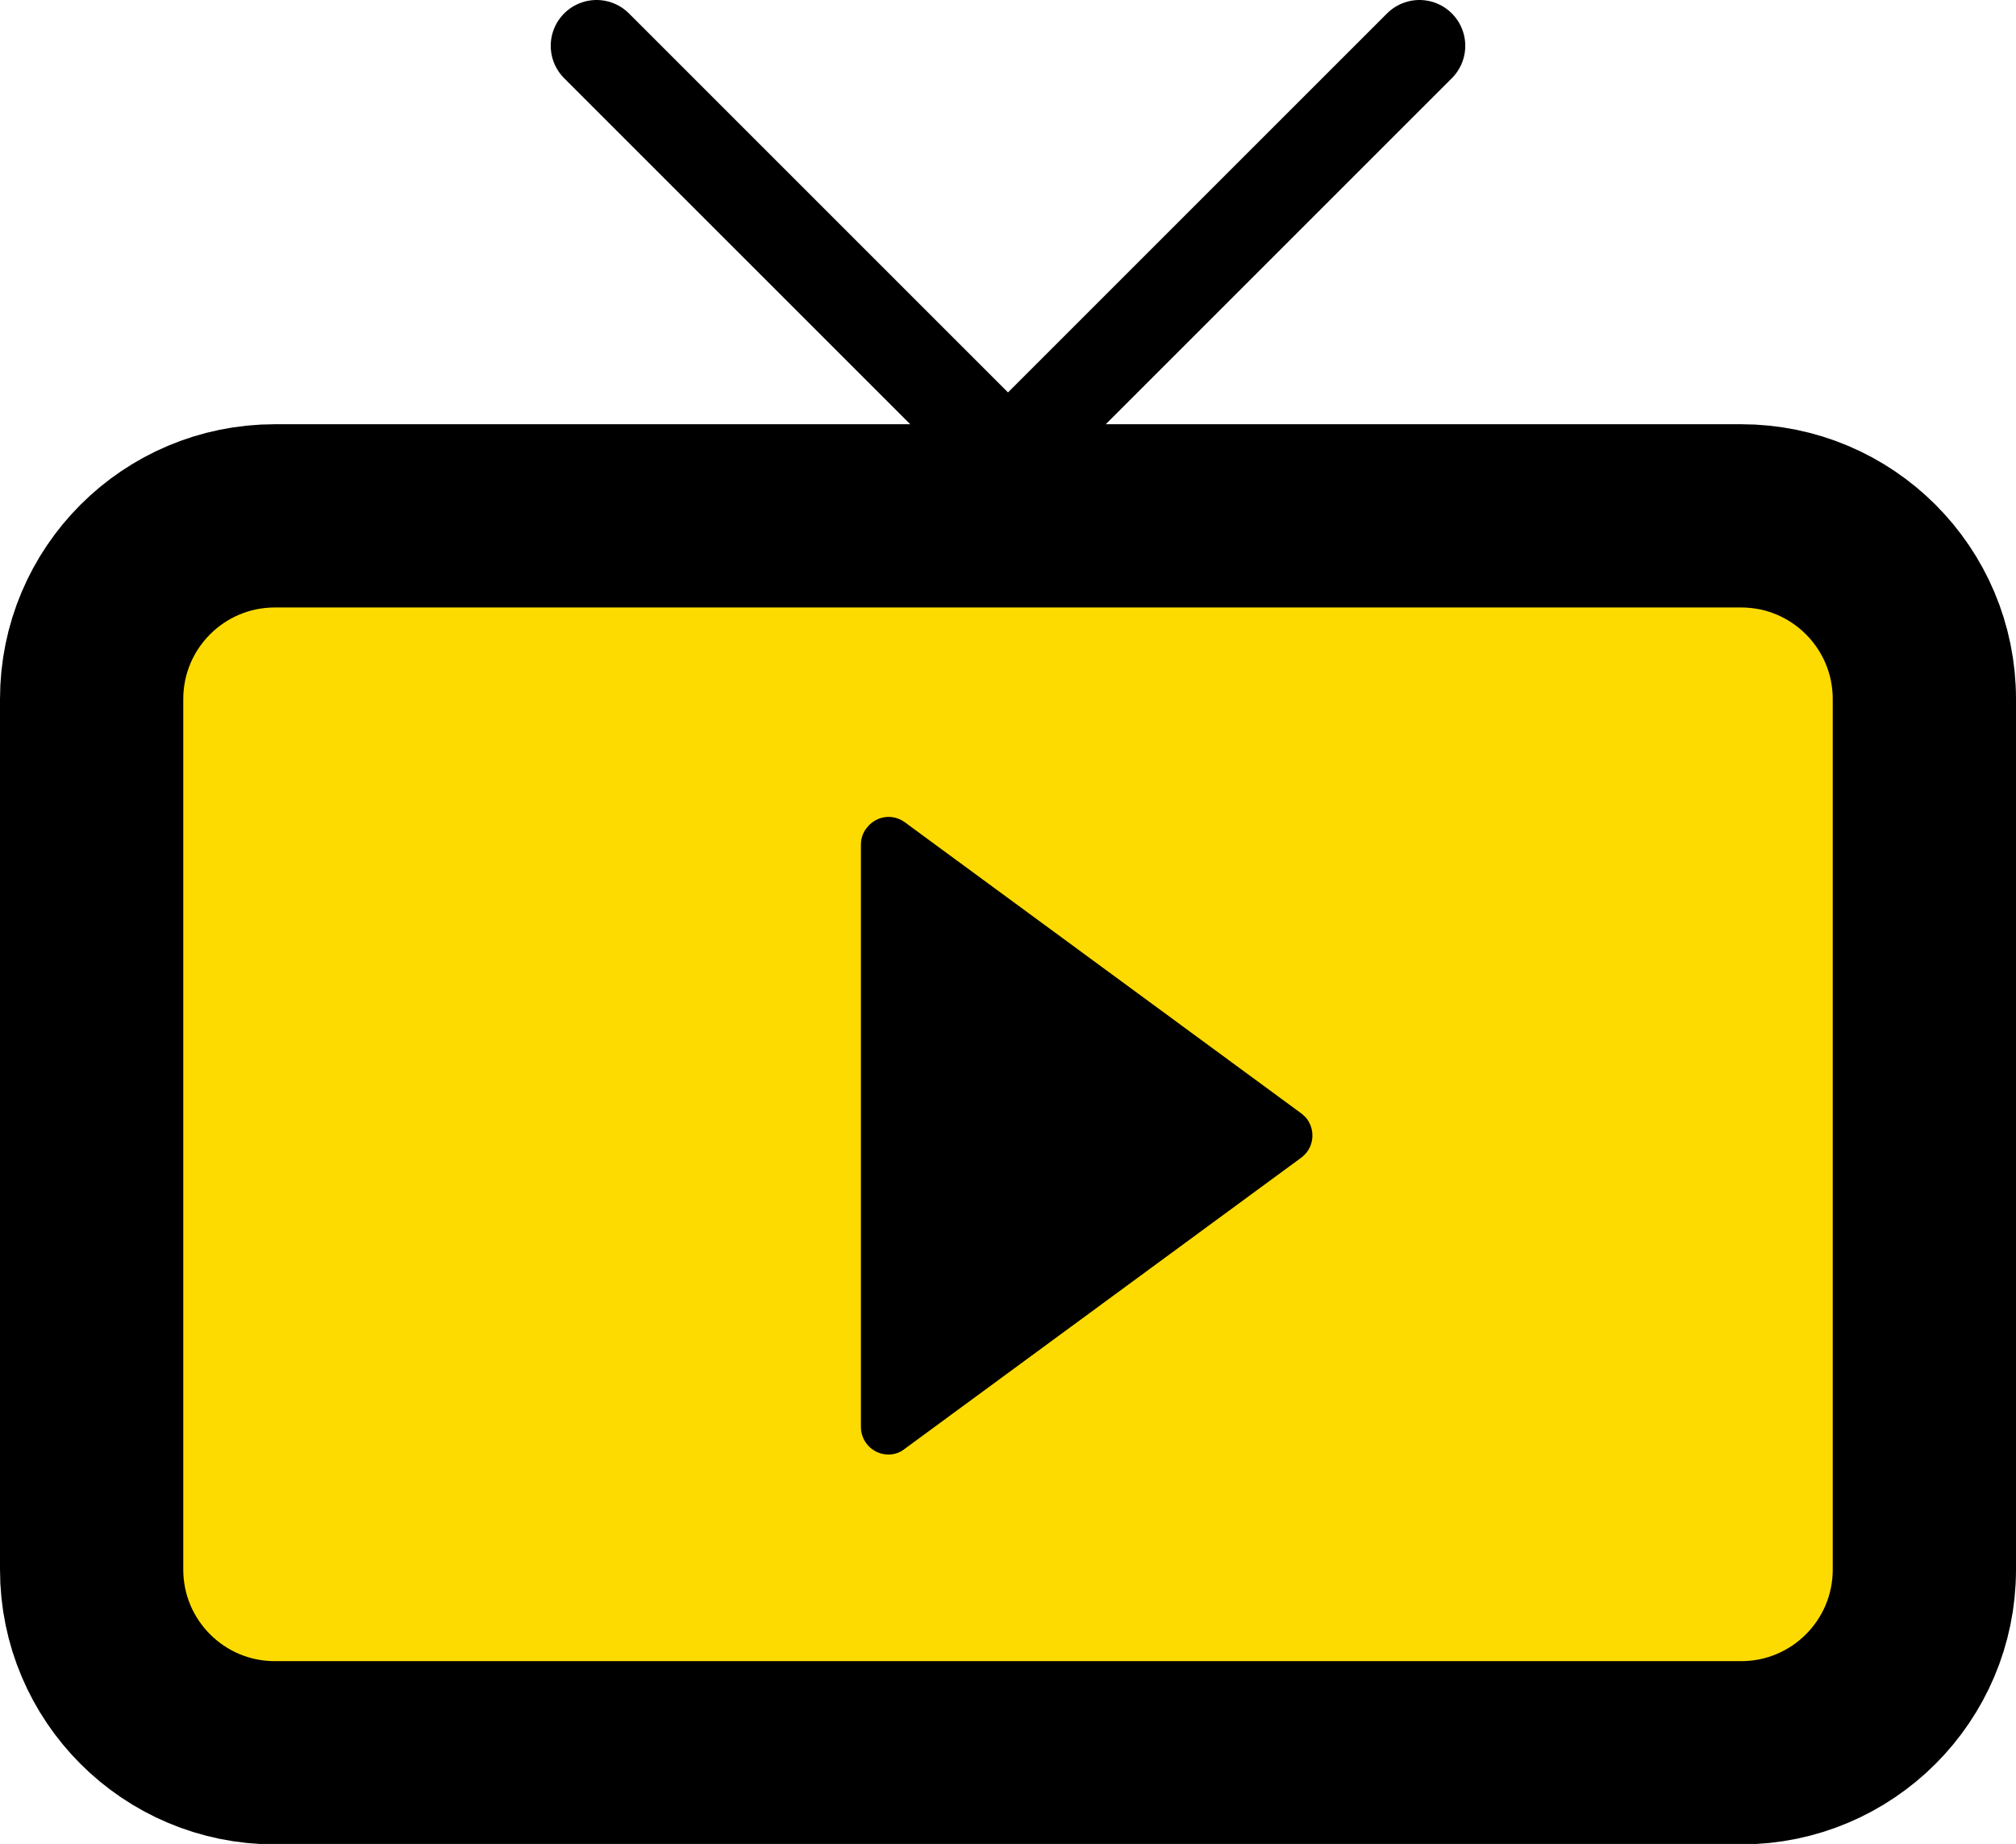
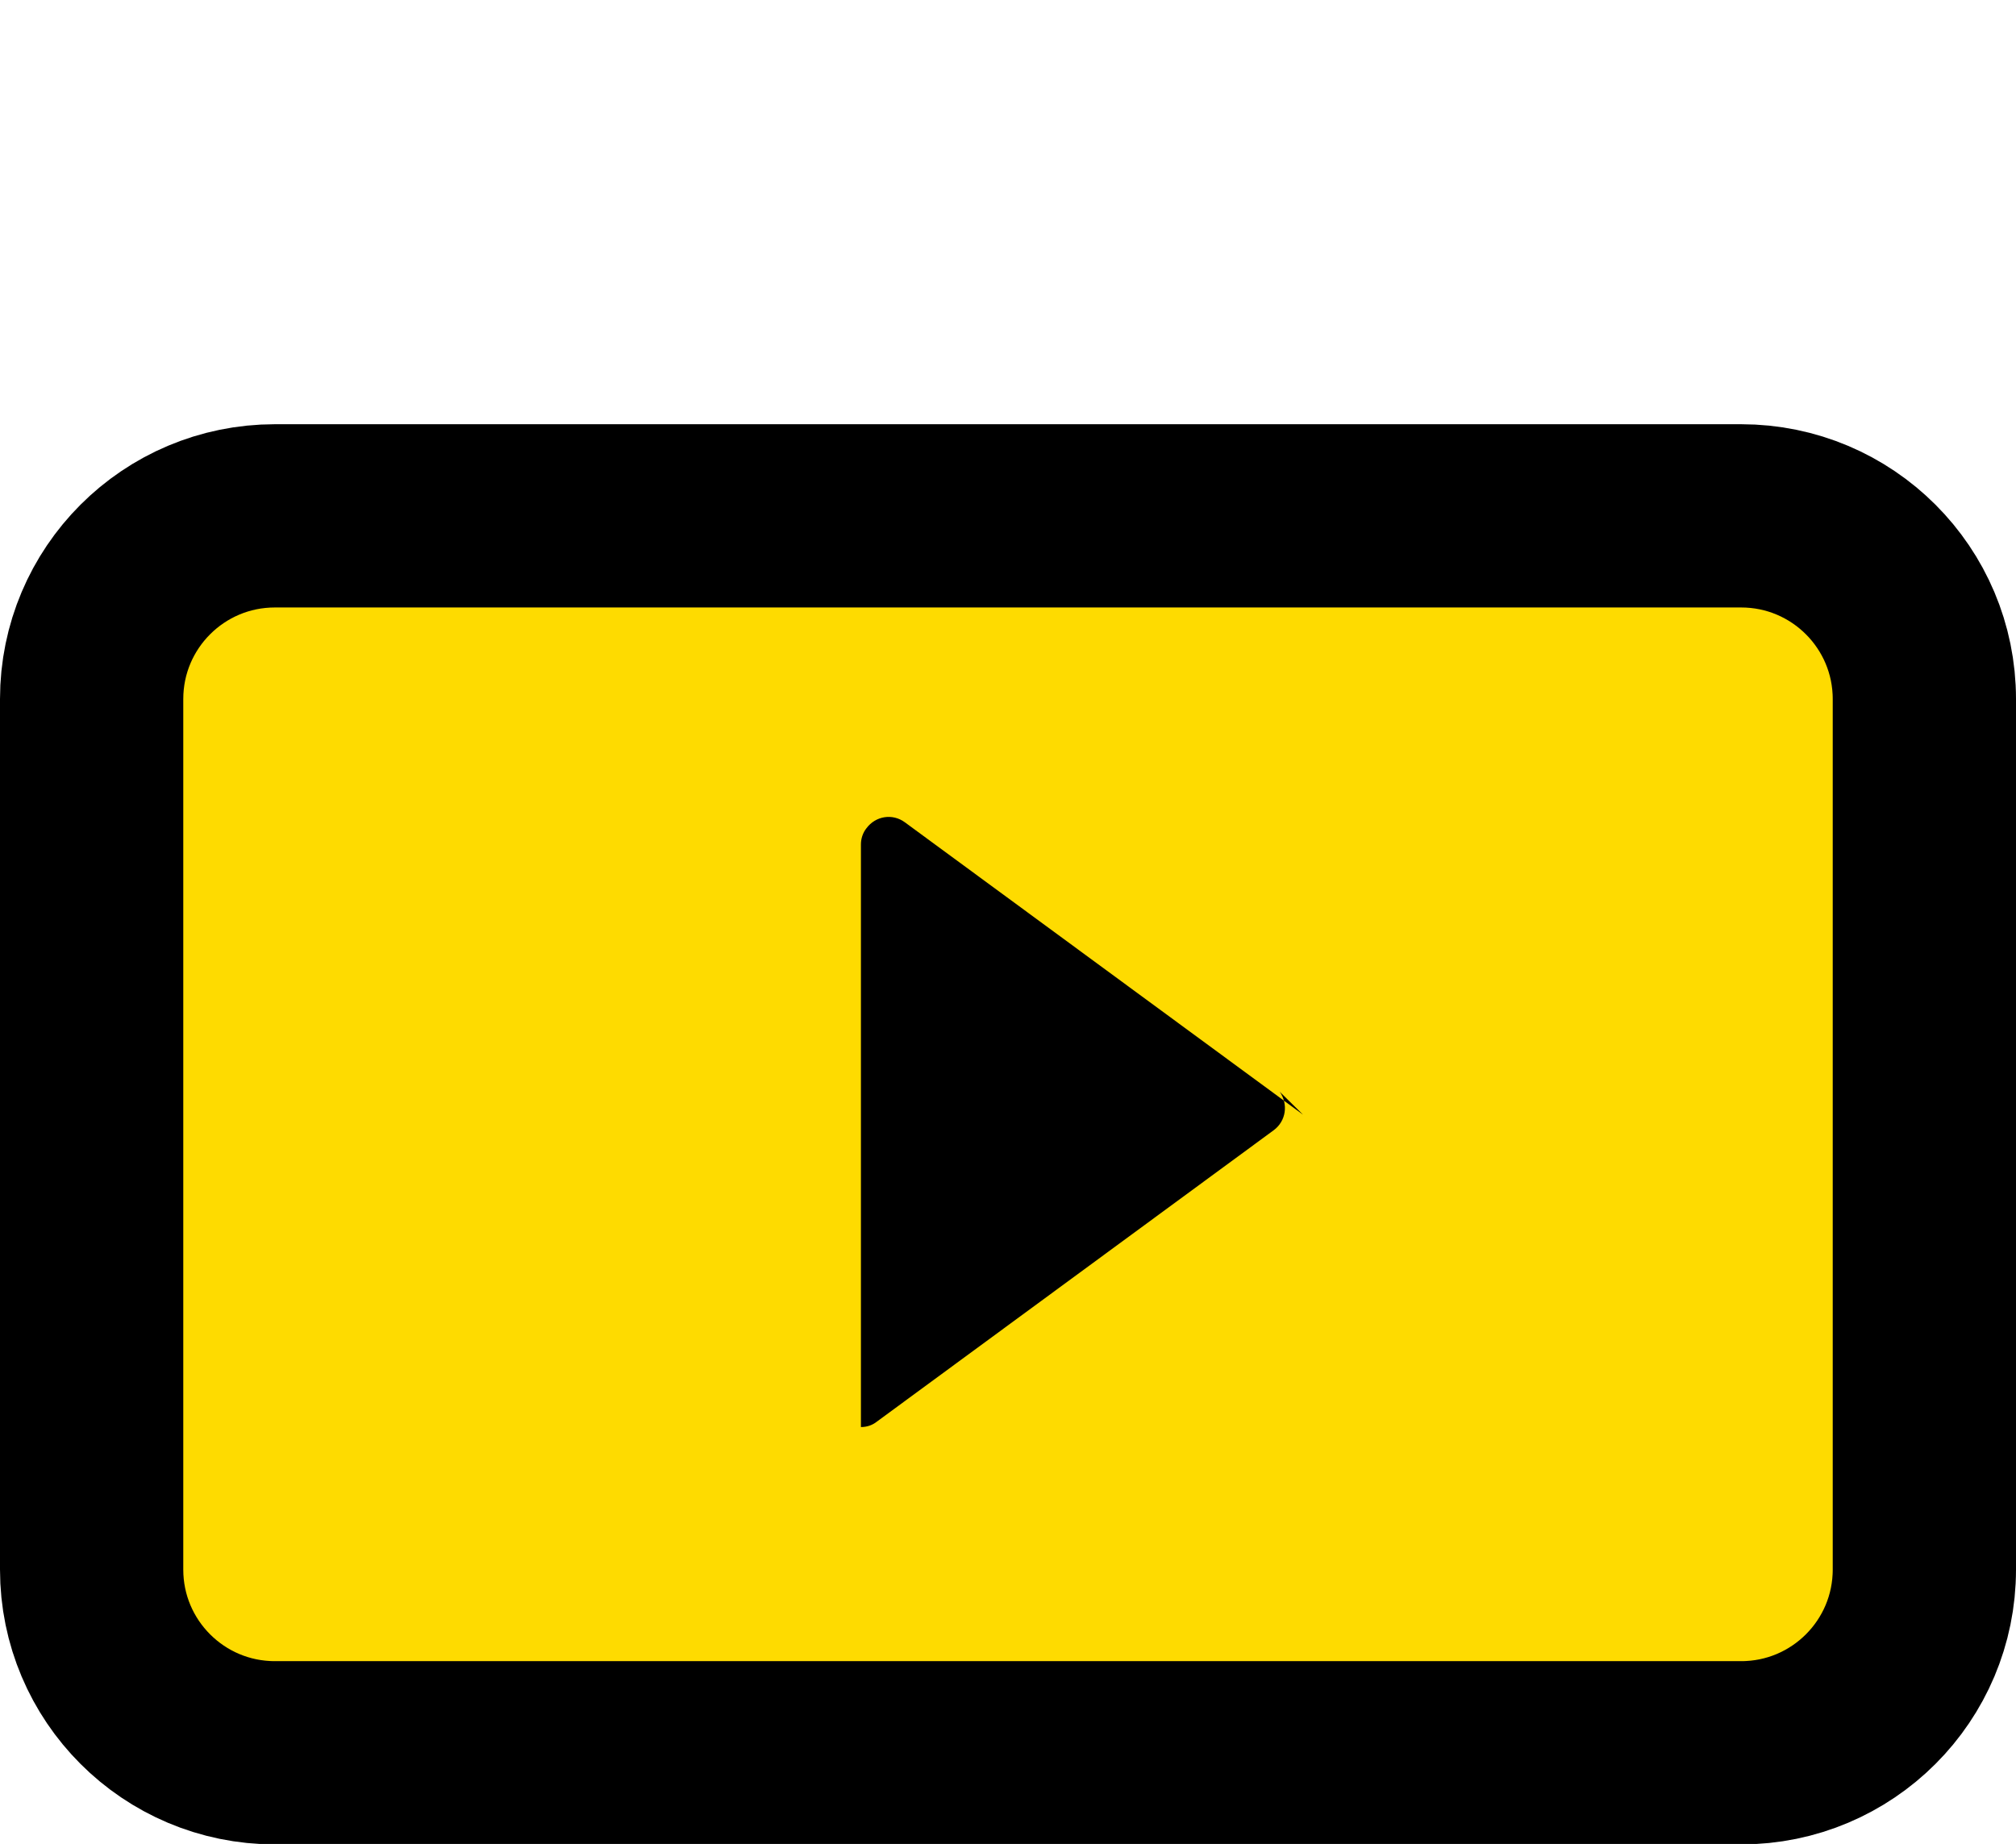
<svg xmlns="http://www.w3.org/2000/svg" version="1.1" id="Livello_1" x="0px" y="0px" viewBox="0 0 440 402.5" style="enable-background:new 0 0 440 402.5;" xml:space="preserve">
  <style type="text/css">
	.st0{fill:#FEDB00;stroke:#000000;stroke-width:40;stroke-linecap:round;stroke-linejoin:round;}
	.st1{fill:none;stroke:#000000;stroke-width:20;stroke-linecap:round;stroke-miterlimit:10;}
</style>
  <g id="Livello_2_1_">
    <g id="Livello_1-2">
      <path id="tv" class="st0" d="M60,112.6h320c22.1,0,40,17.9,40,40v190c0,22.1-17.9,40-40,40H60c-22.1,0-40-17.9-40-40v-190    C20,130.5,37.9,112.6,60,112.6z" />
-       <polyline id="antenne" class="st1" points="309.8,10 220,99.8 130.2,10   " />
-       <path id="triangolo" d="M284.1,243.1l-86.6-63.6c-2.7-2-6.4-1.4-8.4,1.3c-0.8,1-1.2,2.3-1.2,3.5v127.2c0,3.3,2.7,6,6,6    c1.3,0,2.5-0.4,3.5-1.2l86.6-63.6c2.7-2,3.2-5.7,1.3-8.4C285,243.9,284.6,243.5,284.1,243.1z" />
+       <path id="triangolo" d="M284.1,243.1l-86.6-63.6c-2.7-2-6.4-1.4-8.4,1.3c-0.8,1-1.2,2.3-1.2,3.5v127.2c1.3,0,2.5-0.4,3.5-1.2l86.6-63.6c2.7-2,3.2-5.7,1.3-8.4C285,243.9,284.6,243.5,284.1,243.1z" />
    </g>
  </g>
</svg>